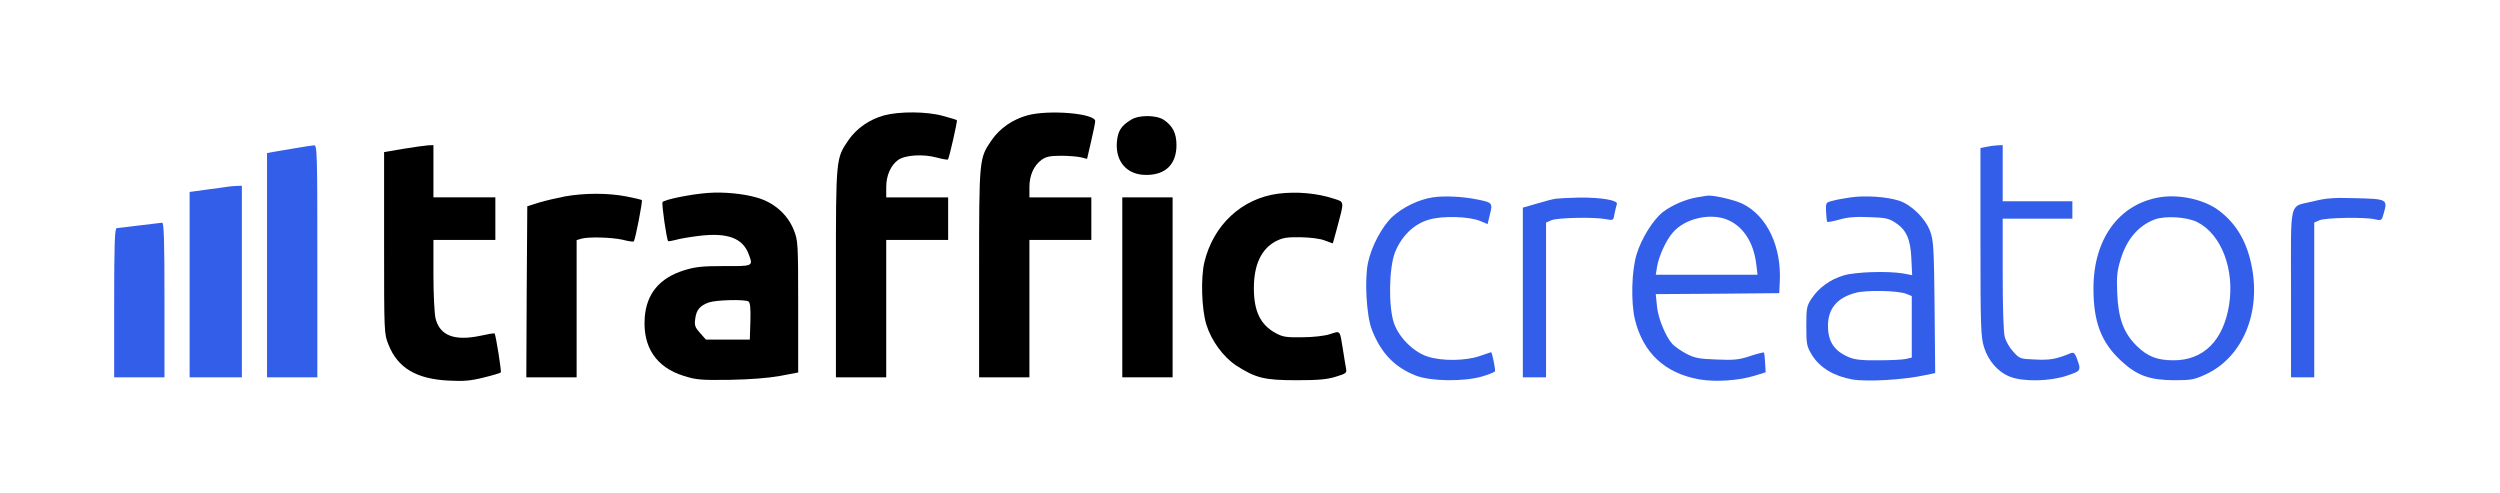
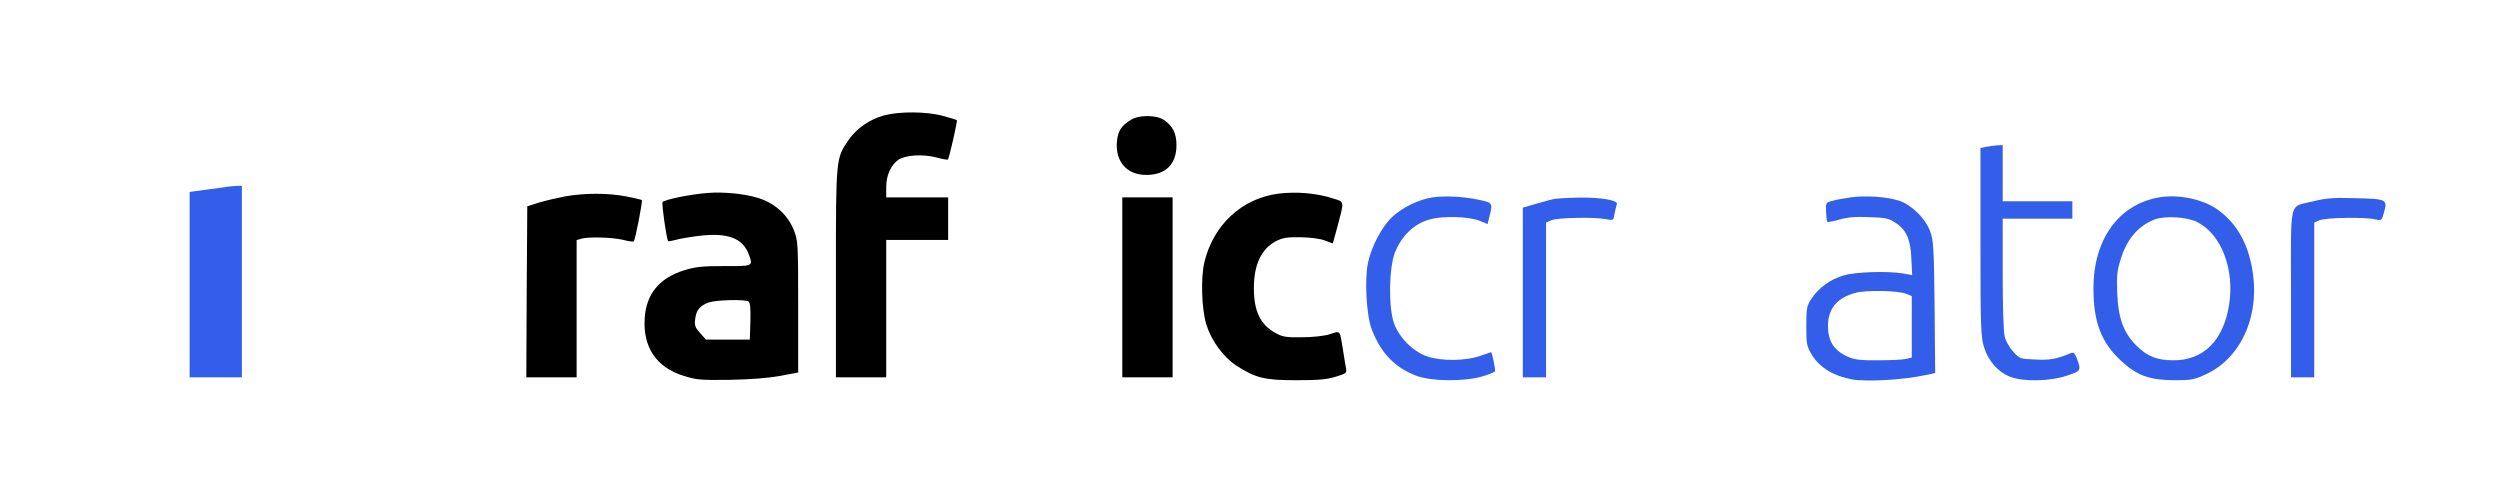
<svg xmlns="http://www.w3.org/2000/svg" version="1.2" viewBox="0 0 1292 255" width="1292" height="255">
  <style>.a{fill:#335eea}</style>
  <path d="m457 59.6c-7.6 2.1-14.2 6.6-18.5 12.8-6.5 9.5-6.5 9-6.5 68.8v53.8h13 13v-35.5-35.5h16 16v-11-11h-16-16v-5.3c0-6 2.3-11.2 6.1-14 3.6-2.6 12.9-3.2 19.9-1.3 3 0.8 5.7 1.3 5.9 1 0.6-0.6 5-19.8 4.6-20.3-0.2-0.2-3.5-1.2-7.2-2.2-8.2-2.3-22.3-2.4-30.3-0.3z" />
-   <path d="m531 59.6c-7.6 2.1-14.2 6.6-18.5 12.8-6.5 9.5-6.5 9-6.5 68.8v53.8h13 13v-35.5-35.5h16 16v-11-11h-16-16v-5.3c0-6.1 2.3-11.2 6.3-14.1 2.2-1.6 4.3-2.1 10-2.1 4 0 8.6 0.4 10.3 0.8l3.2 0.8 2.1-9.1c1.2-5 2.1-9.7 2.1-10.4 0-4-23.9-6-35-3z" />
  <path d="m584.5 61.9c-5.1 3.1-6.8 5.8-7.3 11.5-0.8 10.2 5.3 17.1 15.3 17 9.9 0 15.5-5.6 15.5-15.4 0-6.2-2-10-6.6-13.1-3.9-2.5-12.8-2.6-16.9 0z" />
-   <path class="a" d="m152.5 76.6c-4.4 0.7-9.5 1.6-11.2 1.9l-3.3 0.6v57.9 58h13 13v-60c0-56.5-0.1-60-1.7-59.9-1 0.1-5.4 0.7-9.8 1.5z" />
-   <path d="m208.5 76.9l-10 1.7v46.9c0 46.7 0 47 2.3 52.7 4.8 12 14.4 17.7 31.2 18.5 7.7 0.4 11.3 0.1 18-1.6 4.6-1.1 8.5-2.3 8.8-2.6 0.5-0.4-2.6-19.6-3.2-20.2-0.1-0.2-3.6 0.4-7.7 1.3-13.1 2.7-20.6-0.2-22.8-9-0.6-2.5-1.1-12.5-1.1-22.5v-18.1h16 16v-11-11h-16-16v-13.5-13.5l-2.7 0.1c-1.6 0.1-7.3 0.9-12.8 1.8z" />
  <path class="a" d="m1026.5 75.9l-3 0.6v48.5c0 43.8 0.2 49.1 1.8 54.3 2.2 7.2 7.3 13 13.5 15.4 7 2.7 20.7 2.4 29.5-0.6 7.4-2.5 7.4-2.5 4.7-9.7-0.8-1.9-1.5-2.4-2.8-1.9-7.5 3.1-10.8 3.7-18.3 3.3-7.8-0.3-8.2-0.4-11.4-4-1.9-2-3.8-5.3-4.4-7.5-0.7-2.3-1.1-15.3-1.1-32.6v-28.7h18 18v-4.5-4.5h-18-18v-14.5-14.5l-2.7 0.1c-1.6 0.1-4.1 0.4-5.8 0.8z" />
  <path class="a" d="m117 96.6c-0.8 0.1-5.4 0.8-10.2 1.4l-8.8 1.2v47.9 47.9h13.5 13.5v-49.5-49.5l-3.2 0.1c-1.8 0.1-4 0.3-4.8 0.5z" />
  <path fill-rule="evenodd" d="m391.1 102.1c8.9 2.5 15.9 8.7 19.1 16.7 2.2 5.5 2.3 6.6 2.3 39.7v34l-9.5 1.8c-6.2 1.1-15.3 1.8-26 2-14.8 0.2-17.3 0-23.8-2.1-14.1-4.4-21.1-14.9-20-30.1 0.9-12.3 7.6-20.4 20.3-24.4 5.8-1.8 9.3-2.2 20.8-2.2 15.1 0.1 15 0.1 12.6-6.2-3.1-8.3-11-11.2-25.7-9.4-4.8 0.6-10.2 1.5-12.1 2.1-1.9 0.5-3.6 0.8-3.8 0.6-0.8-0.8-3.4-18.9-2.9-20.1 0.5-1.3 14.9-4.2 23.6-4.8 8-0.6 18.3 0.4 25.1 2.4zm-24.8 54.2c-4.6 1.7-6.4 3.8-7 8.4-0.5 3.5-0.1 4.5 2.5 7.4l3 3.4h22.7l0.3-9.4c0.2-6.9-0.1-9.7-1-10.3-1.9-1.2-16.8-0.8-20.5 0.5z" />
  <path d="m660.5 100.1c-18.8 2.5-33.5 16.2-38.1 35.5-1.9 8.2-1.4 24 1 32 2.6 8.5 8.8 16.9 15.6 21.4 10.1 6.4 14.4 7.5 31 7.5 11.1 0 15.9-0.4 20.3-1.8 5.5-1.7 5.8-1.9 5.3-4.5-0.3-1.5-1-5.9-1.6-9.7-1.6-10.1-1.2-9.6-6.7-7.8-2.7 0.9-8.9 1.6-14.3 1.6-8.4 0.1-10-0.1-14-2.3-7.7-4.3-11-11.3-11-23.1 0-12 3.8-20.2 11.3-24.2 3.5-1.8 5.7-2.2 12.7-2.1 5.1 0.1 10.2 0.7 12.7 1.7l4.1 1.5 2.1-7.6c3.9-14.6 4-13.7-1.5-15.5-8.8-2.9-19.3-3.8-28.9-2.6z" />
  <path d="m292 101.5c-4.1 0.8-10.2 2.2-13.5 3.2l-6 1.9-0.3 44.2-0.2 44.2h13 13v-35.4-35.5l2.3-0.7c3.5-1.1 15.7-0.8 21.5 0.5 2.9 0.8 5.5 1.1 5.7 0.9 0.8-0.7 4.7-20.9 4.2-21.4-0.2-0.2-3.9-1.1-8.1-1.9-9.4-1.8-21.5-1.8-31.6 0z" />
  <path class="a" d="m740.4 102c-7.2 1.1-15.4 5.1-20.8 10-5.3 4.9-10.9 15.4-12.6 23.7-1.9 8.8-0.8 27.4 1.9 34.5 4.7 12.2 11.8 19.6 22.8 23.9 7.7 3 24.7 3.2 34.1 0.5 3.4-1 6.5-2.2 6.8-2.7 0.4-0.7-1.5-9.9-2-9.9-0.1 0-2.7 0.9-5.9 2-7.2 2.5-19.4 2.7-26.8 0.3-7.3-2.3-14.9-9.8-17.5-17.3-2.9-8.5-2.6-28.4 0.5-36.5 3.4-8.5 9.8-14.8 17.6-17 7-2.1 20.9-1.7 26.7 0.8l3.6 1.5 1.2-5c1.5-5.9 1.2-6.2-6.5-7.7-7.7-1.6-17.5-2-23.1-1.1z" />
-   <path fill-rule="evenodd" class="a" d="m882.5 101.1c3.2-0.3 14.4 2.3 18.4 4.4 12.4 6.3 19.8 22 18.9 40l-0.3 6-31.9 0.3-31.9 0.2 0.6 6c0.5 6.3 4.5 16 8 19.8 1.2 1.3 4.5 3.6 7.2 5 4.2 2.2 6.6 2.7 15.7 3 9 0.4 11.6 0.1 17.3-1.8 3.6-1.2 6.8-2 7.1-1.8 0.2 0.3 0.5 2.6 0.6 5.3l0.3 4.9-5.8 1.8c-8.2 2.5-20 3.3-28.3 1.9-17.9-3.1-29.3-13.7-33.5-31.1-2.1-8.9-1.7-25.2 0.9-33.6 2.5-8.2 8.6-18 13.7-21.9 4.6-3.5 11.6-6.5 17.4-7.5 2.5-0.4 5.1-0.8 5.6-0.9zm-18.1 19.2c-3.5 4.1-7.1 12.1-8 17.4l-0.7 4.3h52.6l-0.7-5.7c-1.3-10.7-6.4-18.8-14.1-22.4-9-4.2-22.7-1.2-29.1 6.4z" />
  <path fill-rule="evenodd" class="a" d="m981.4 103.7c6.4 2.1 13.6 9.1 16.1 15.8 1.7 4.5 2 8.7 2.3 39.2l0.3 34.1-5.3 1.1c-11 2.4-29.9 3.5-37.5 2.2-9.5-1.7-16.7-6-20.8-12.5-2.8-4.7-3-5.5-3-15.1 0-9.4 0.2-10.4 2.8-14.3 3.6-5.5 9.7-9.9 16.6-11.9 6.2-1.8 22.5-2.3 30.5-1l4.8 0.9-0.4-8.4c-0.4-10.1-2.6-15-8.1-18.6-3.6-2.4-5.2-2.7-13.8-3-7-0.3-11.4 0.1-15.4 1.3-3.2 0.9-5.9 1.4-6.2 1.1-0.2-0.2-0.5-2.6-0.6-5.2-0.2-4.6-0.1-4.8 3.3-5.6 1.9-0.6 6.1-1.3 9.5-1.8 7.7-1.1 18.6-0.3 24.9 1.7zm-22.7 47.7c-9.4 2.6-14 8.2-14 17 0 8.1 3.2 13 10.8 16.2 3 1.3 6.8 1.7 15.2 1.6 6.2 0 12.6-0.3 14.3-0.7l3-0.7v-31.8l-2.7-1.1c-4.4-1.8-21.1-2.1-26.6-0.5z" />
  <path fill-rule="evenodd" class="a" d="m1145.6 108c9.3 6.5 15.2 15.8 17.9 28.7 5.2 24.5-4.3 47.6-23.2 56.6-6.3 2.9-7.6 3.2-16.8 3.2-12.7-0.1-19.1-2.4-27.3-10-10.2-9.4-14.3-20-14.3-37.2-0.1-25.5 12.9-43.6 33.9-47.3 9.8-1.7 22.1 0.8 29.8 6zm-32 5.4c-8.5 3.2-14.5 10.2-17.7 20.8-1.8 5.8-2.1 8.7-1.7 17.6 0.5 12.8 3.4 20.5 10.1 27 5.5 5.4 10.5 7.4 18.9 7.4 15.5 0.1 25.9-10.2 28.8-28.7 2.9-18.3-4-36.4-16.4-42.7-5.3-2.7-16.5-3.4-22-1.4z" />
  <path d="m580 148.5v46.5h13 13v-46.5-46.5h-13-13z" />
  <path class="a" d="m804 102.7c-1.4 0.2-5.8 1.3-9.7 2.5l-7.3 2.1v43.8 43.9h6 6v-40-40l2.8-1.2c3.1-1.3 21.6-1.7 27.8-0.6 4.2 0.8 4.2 0.8 4.8-2.8 0.4-1.9 0.9-4.1 1.2-4.9 0.8-2-8-3.5-19.4-3.4-5.3 0.1-10.8 0.4-12.2 0.6z" />
  <path class="a" d="m1195.7 104c-13.1 3.3-11.7-2.5-11.7 47.5v43.5h6 6v-40-40l2.8-1.2c3.1-1.3 22.9-1.7 28.4-0.5 3.6 0.8 3.7 0.7 4.7-3 2.1-7.4 1.9-7.5-15.4-7.9-10.4-0.3-14.5 0-20.8 1.6z" />
-   <path class="a" d="m72 116.5c-5.8 0.7-11.1 1.4-11.7 1.4-1 0.1-1.3 8.5-1.3 38.6v38.5h13 13v-40c0-31.4-0.3-40-1.2-39.9-0.7 0.1-6 0.7-11.8 1.4z" />
</svg>